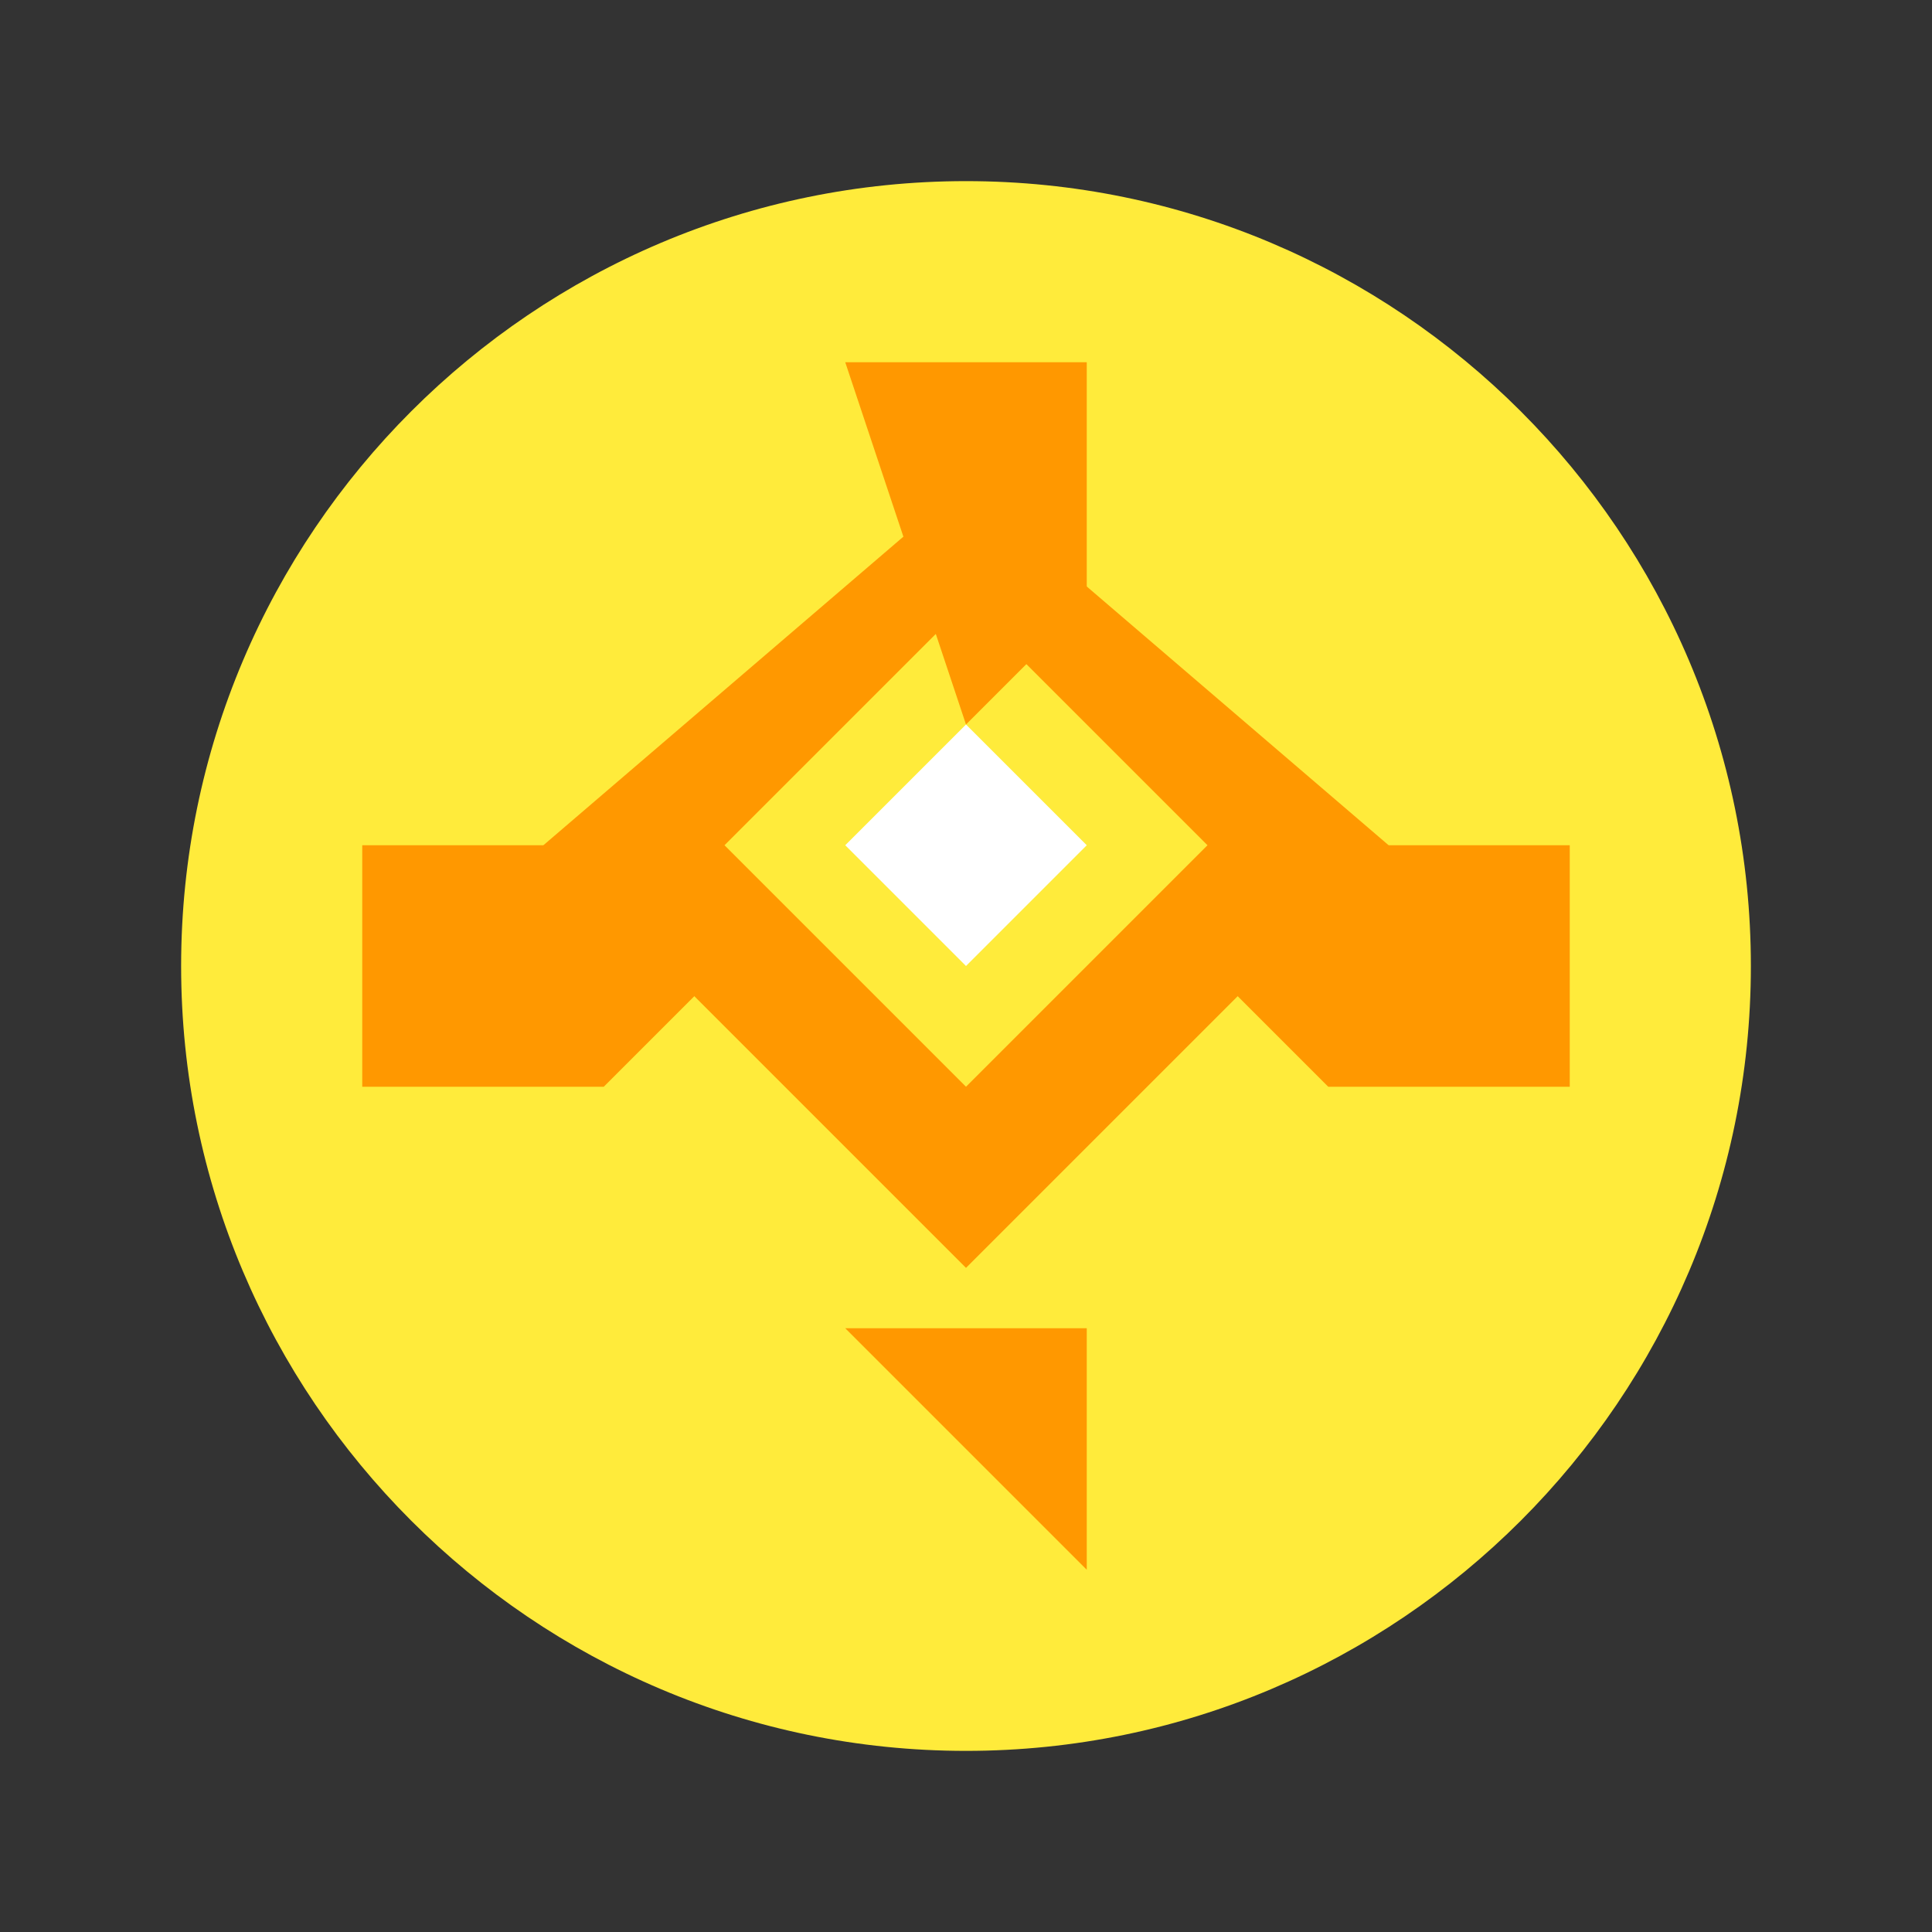
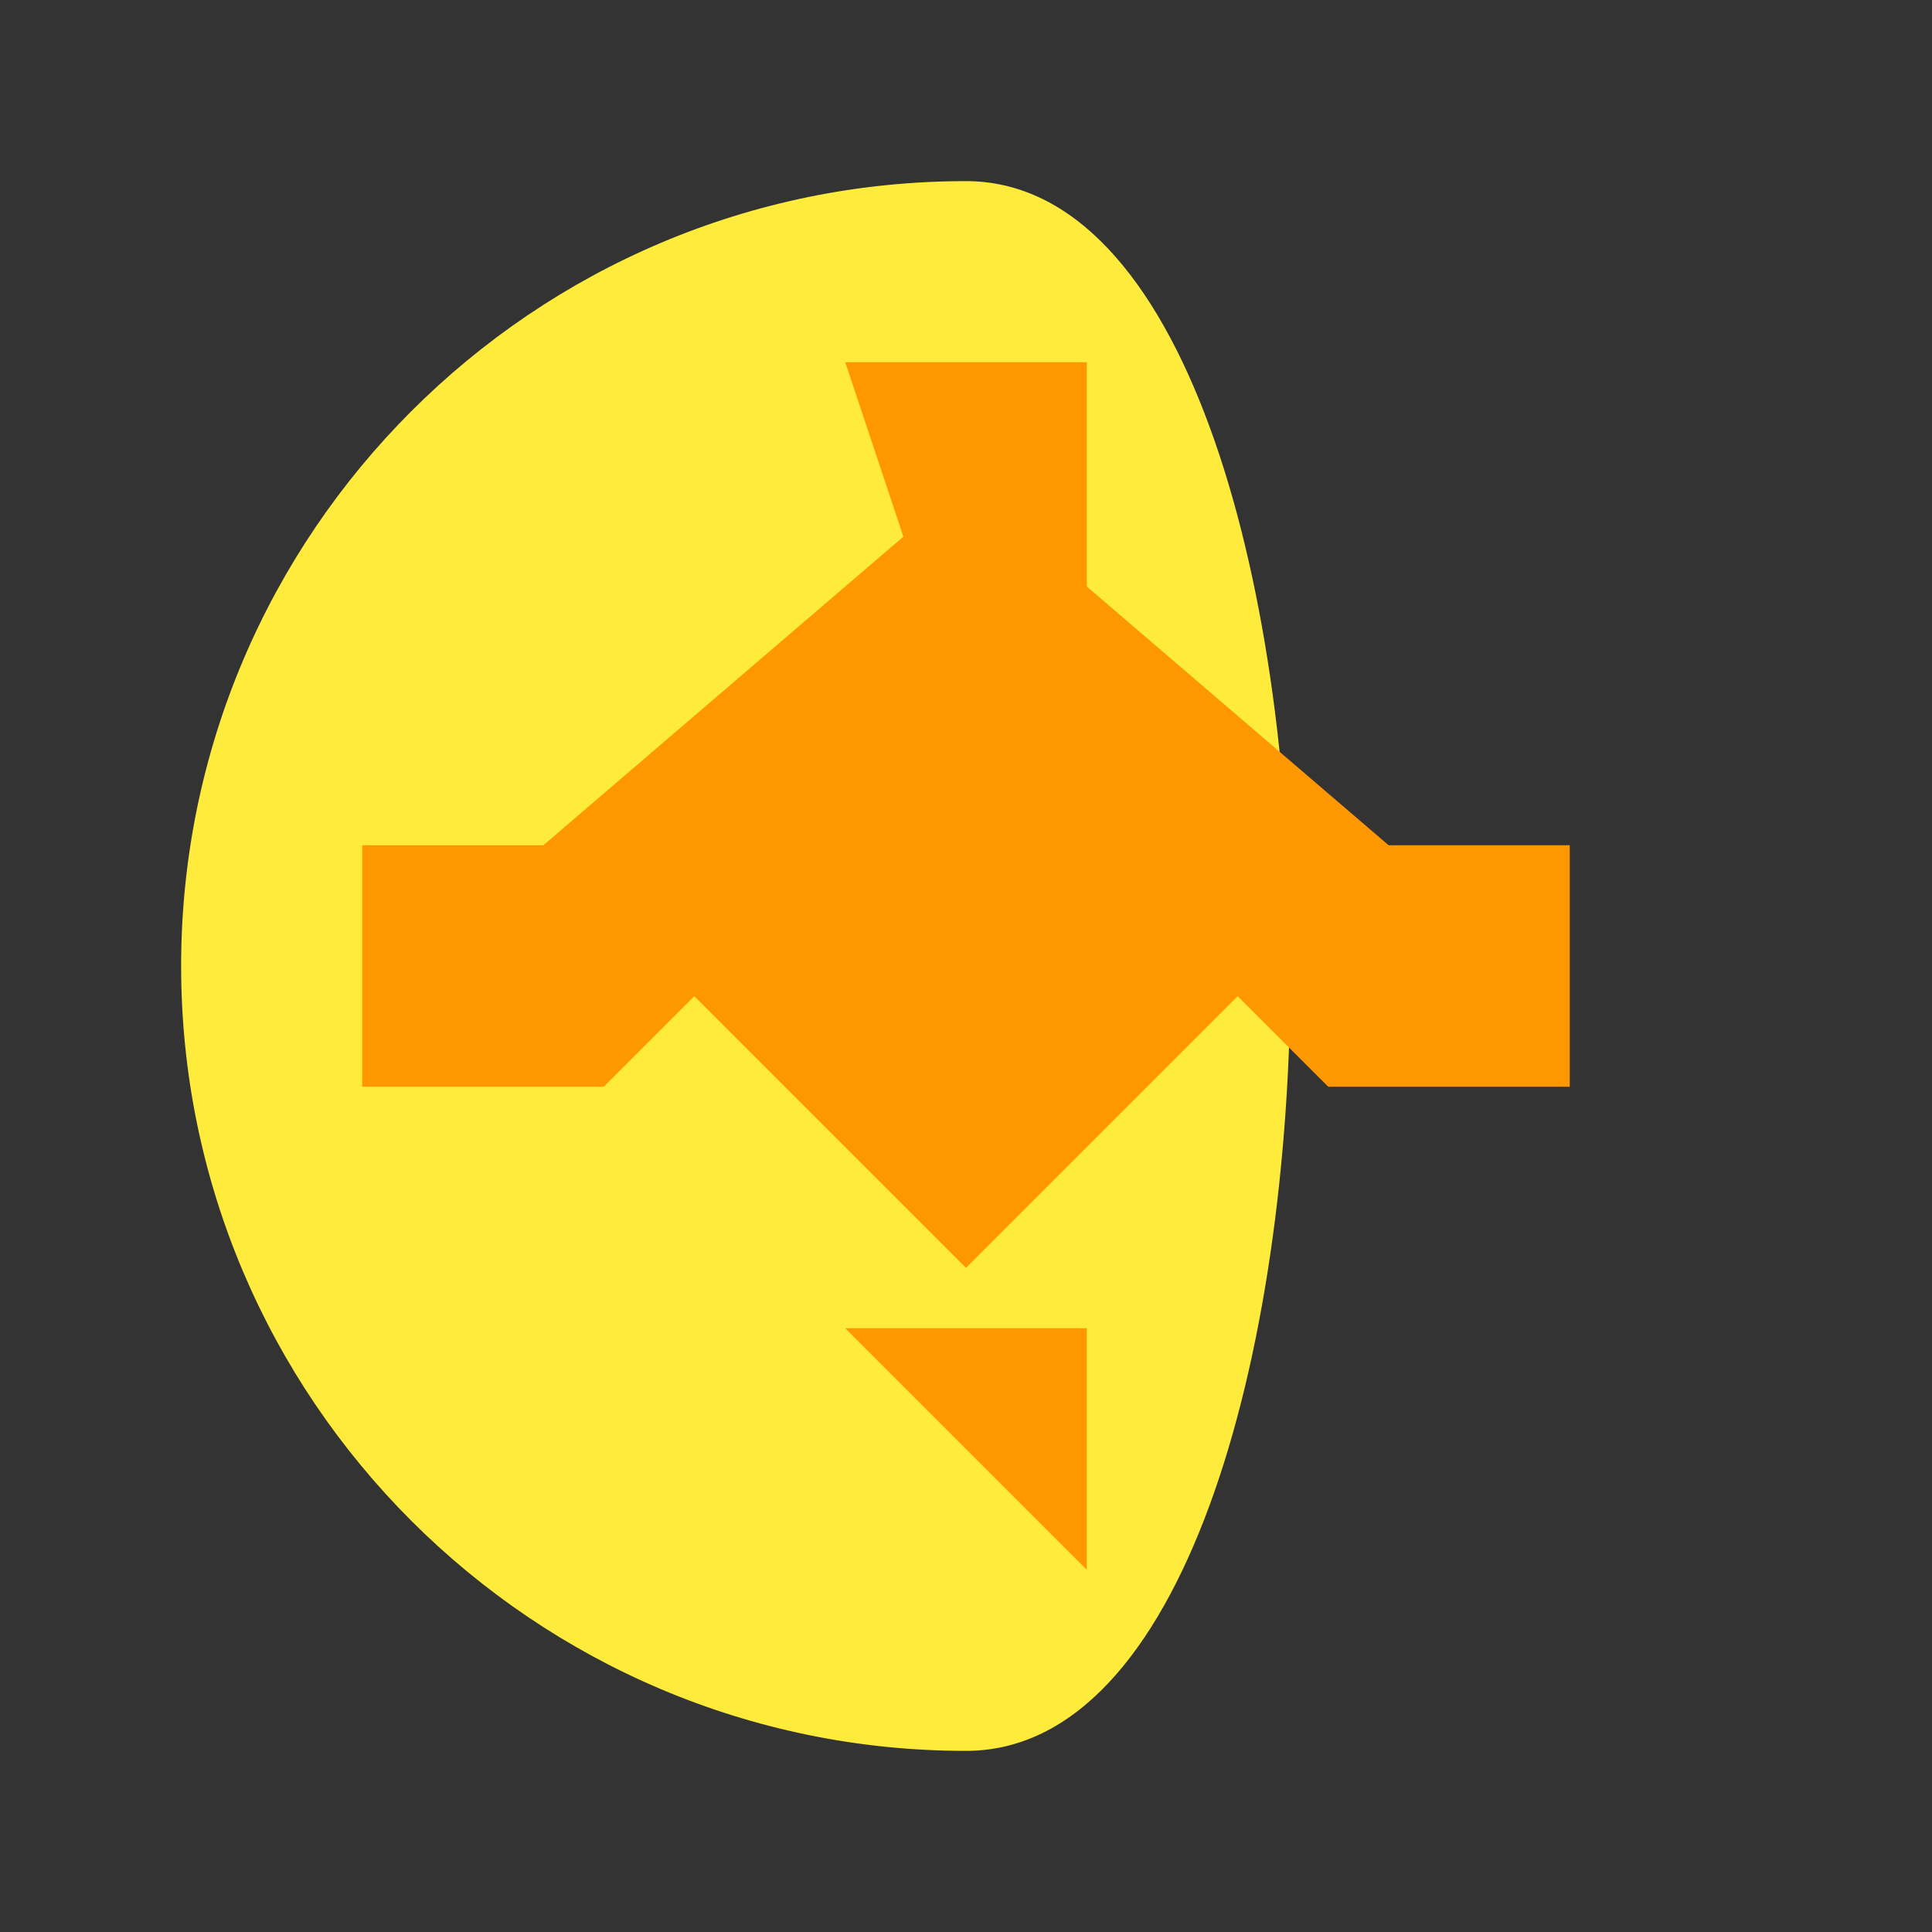
<svg xmlns="http://www.w3.org/2000/svg" x="0px" y="0px" width="64" height="64" viewBox="0 0 64 64">
  <rect x="0" y="0" width="64" height="64" fill="#333333" stroke="none" />
-   <path fill="#FFEB3B" d="M32,58C17.663,58,6,46.337,6,32S17.663,6,32,6s26,11.663,26,26S46.337,58,32,58z" />
+   <path fill="#FFEB3B" d="M32,58C17.663,58,6,46.337,6,32S17.663,6,32,6S46.337,58,32,58z" />
  <path fill="#FF9800" d="M32,16L18,28l14,14l14-14L32,16z" />
-   <path fill="#FFEB3B" d="M32,20l-8,8l8,8l8-8L32,20z" />
-   <path fill="#FFFFFF" d="M32,24l-4,4l4,4l4-4L32,24z" />
  <path fill="#FF9800" d="M28,12h8v8l-4,4L28,12z M28,44h8v8l-4-4L28,44z M12,28h8l4,4l-4,4H12V28z M44,28h8v8h-8l-4-4L44,28z" />
</svg>